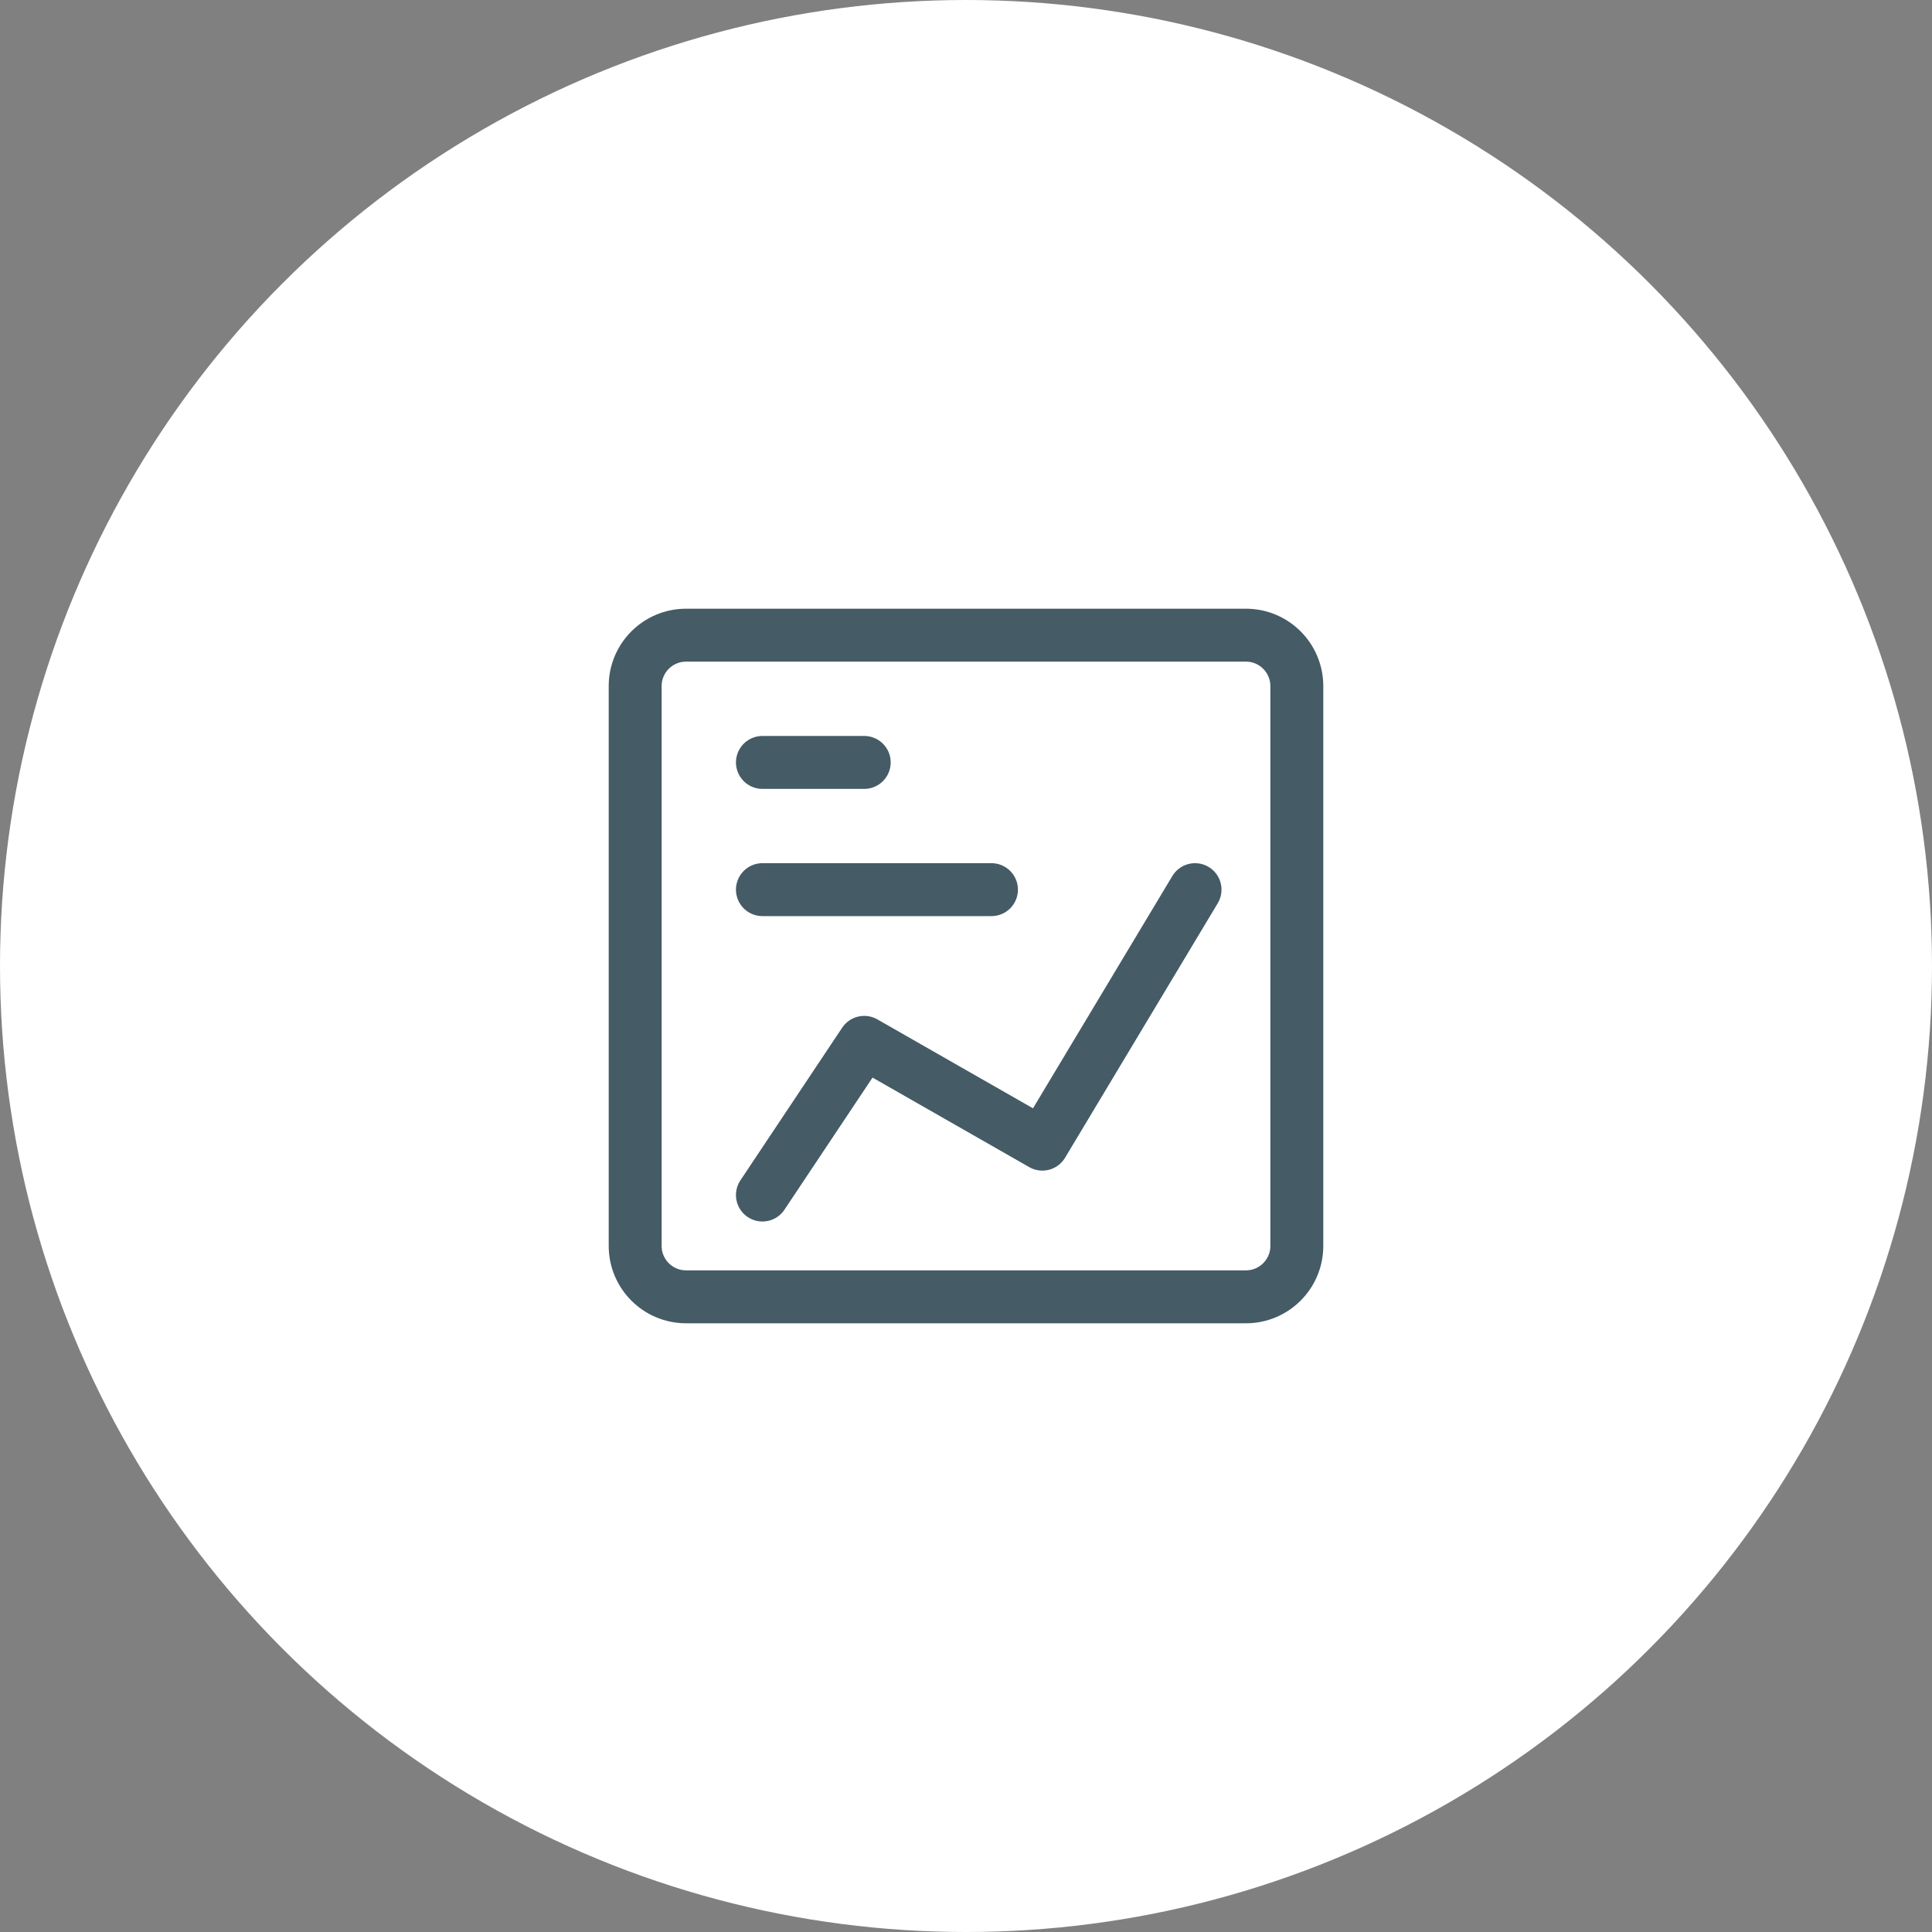
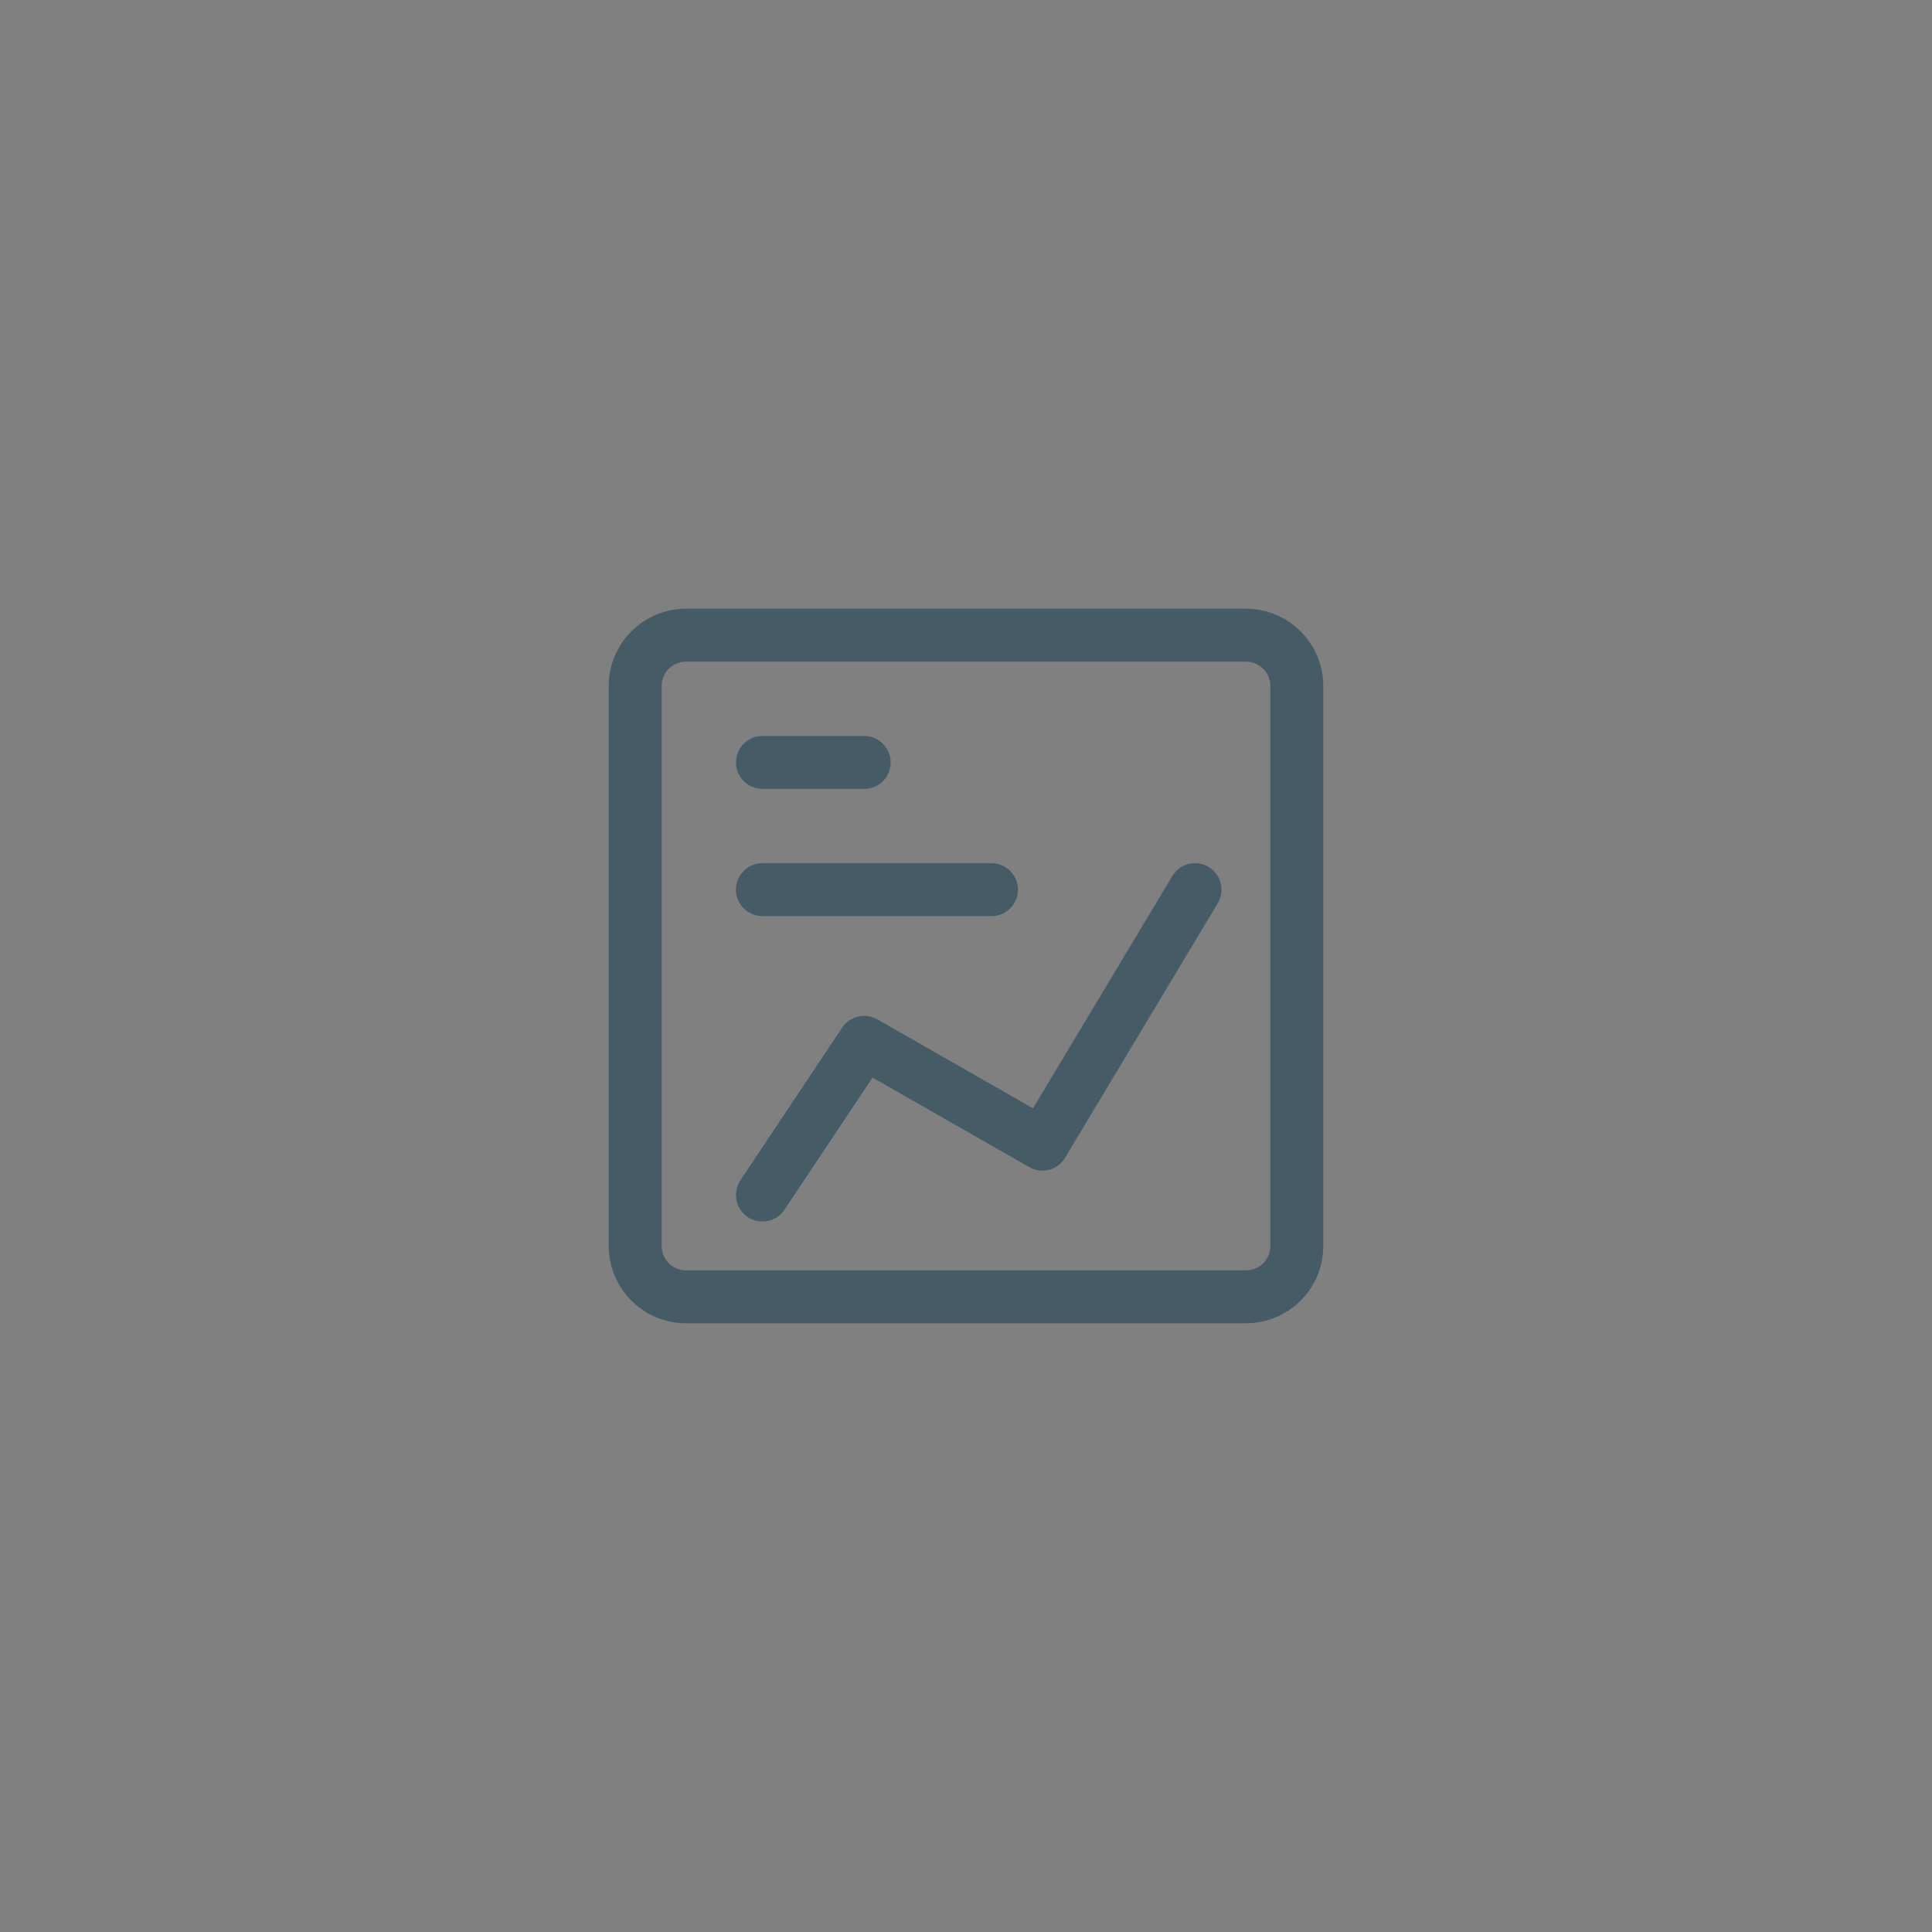
<svg xmlns="http://www.w3.org/2000/svg" width="73" height="73" viewBox="0 0 73 73" fill="none">
  <rect x="0" y="0" width="73" height="73" fill="#808080" stroke="none" />
-   <circle cx="36.5" cy="36.5" r="36.5" fill="white" />
  <path d="M25.923 49H47.077C48.139 49 49 48.139 49 47.077V25.923C49 24.861 48.139 24 47.077 24L25.923 24C24.861 24 24 24.861 24 25.923L24 47.077C24 48.139 24.861 49 25.923 49Z" stroke="#455B66" stroke-width="2" stroke-linecap="round" stroke-linejoin="round" />
  <path d="M28.808 28.808H32.654M28.808 33.615H37.462M45.154 33.615L39.385 43.231L32.654 39.385L28.808 45.154" stroke="#455B66" stroke-width="2" stroke-linecap="round" stroke-linejoin="round" />
</svg>